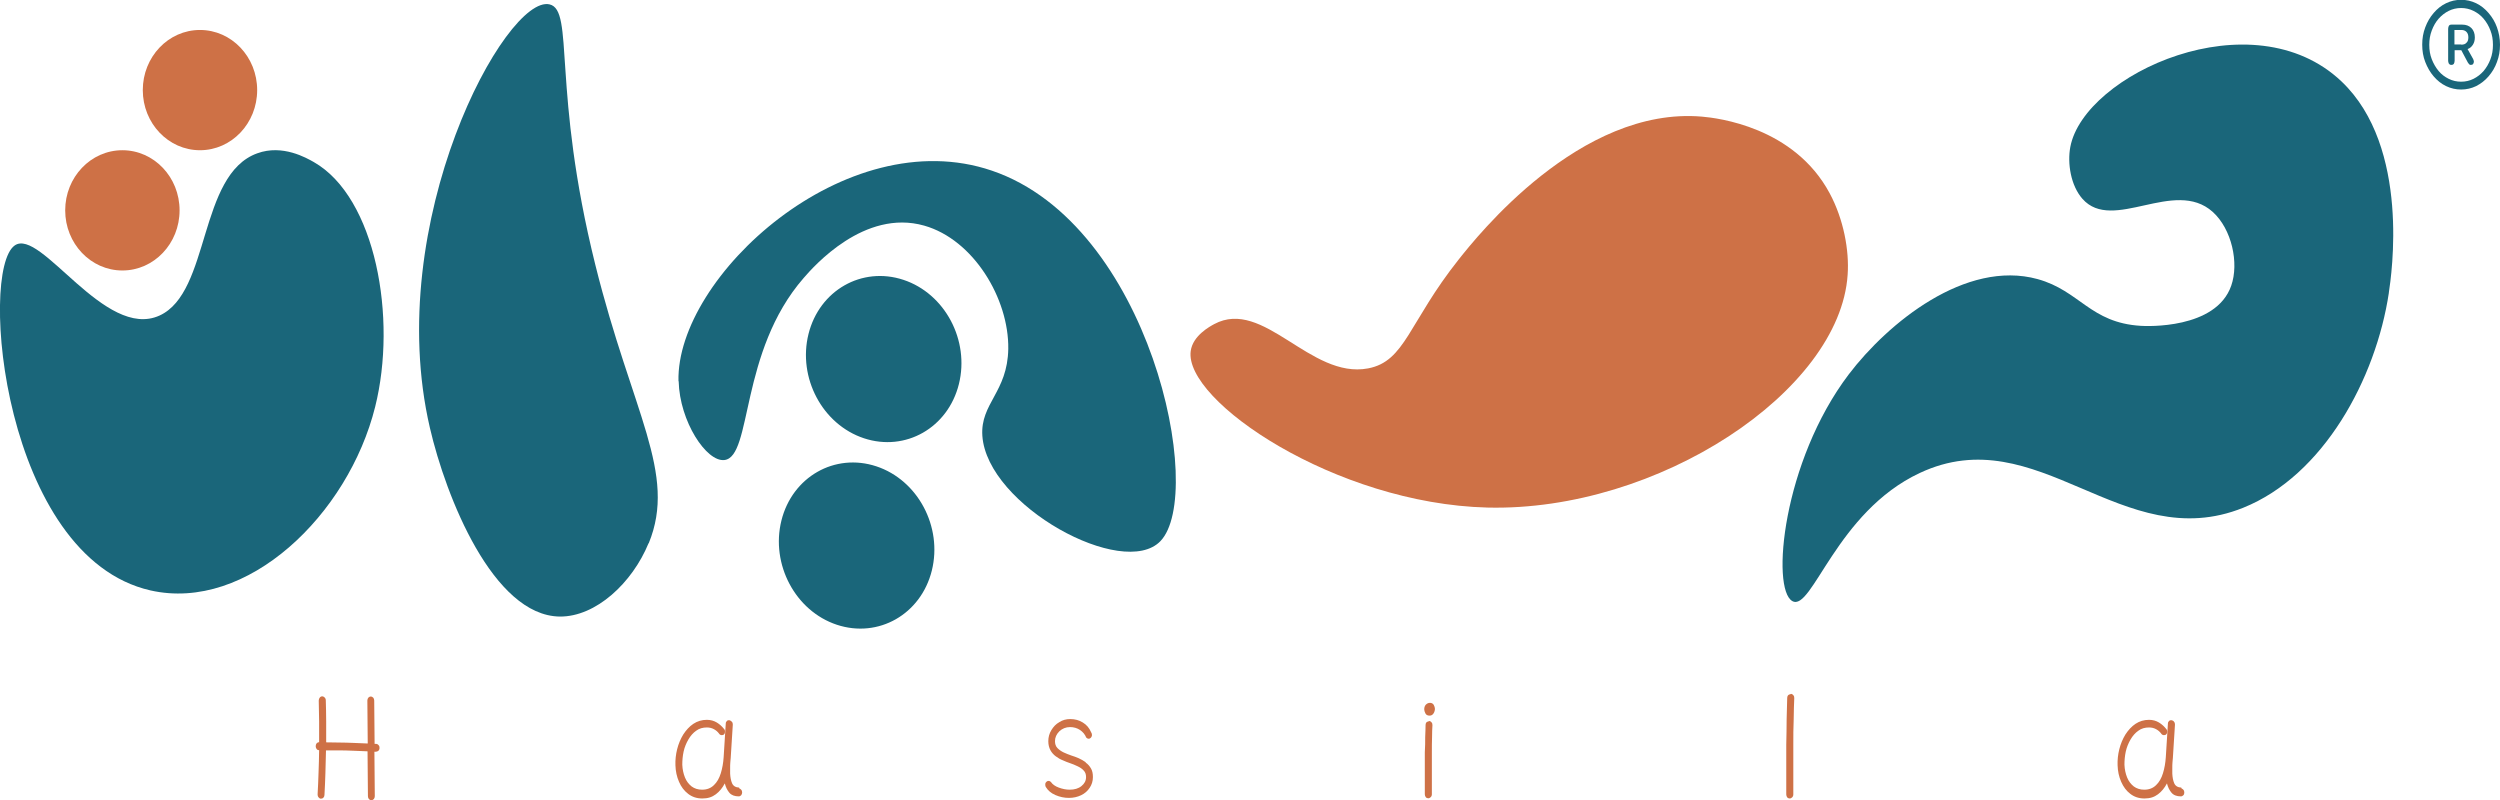
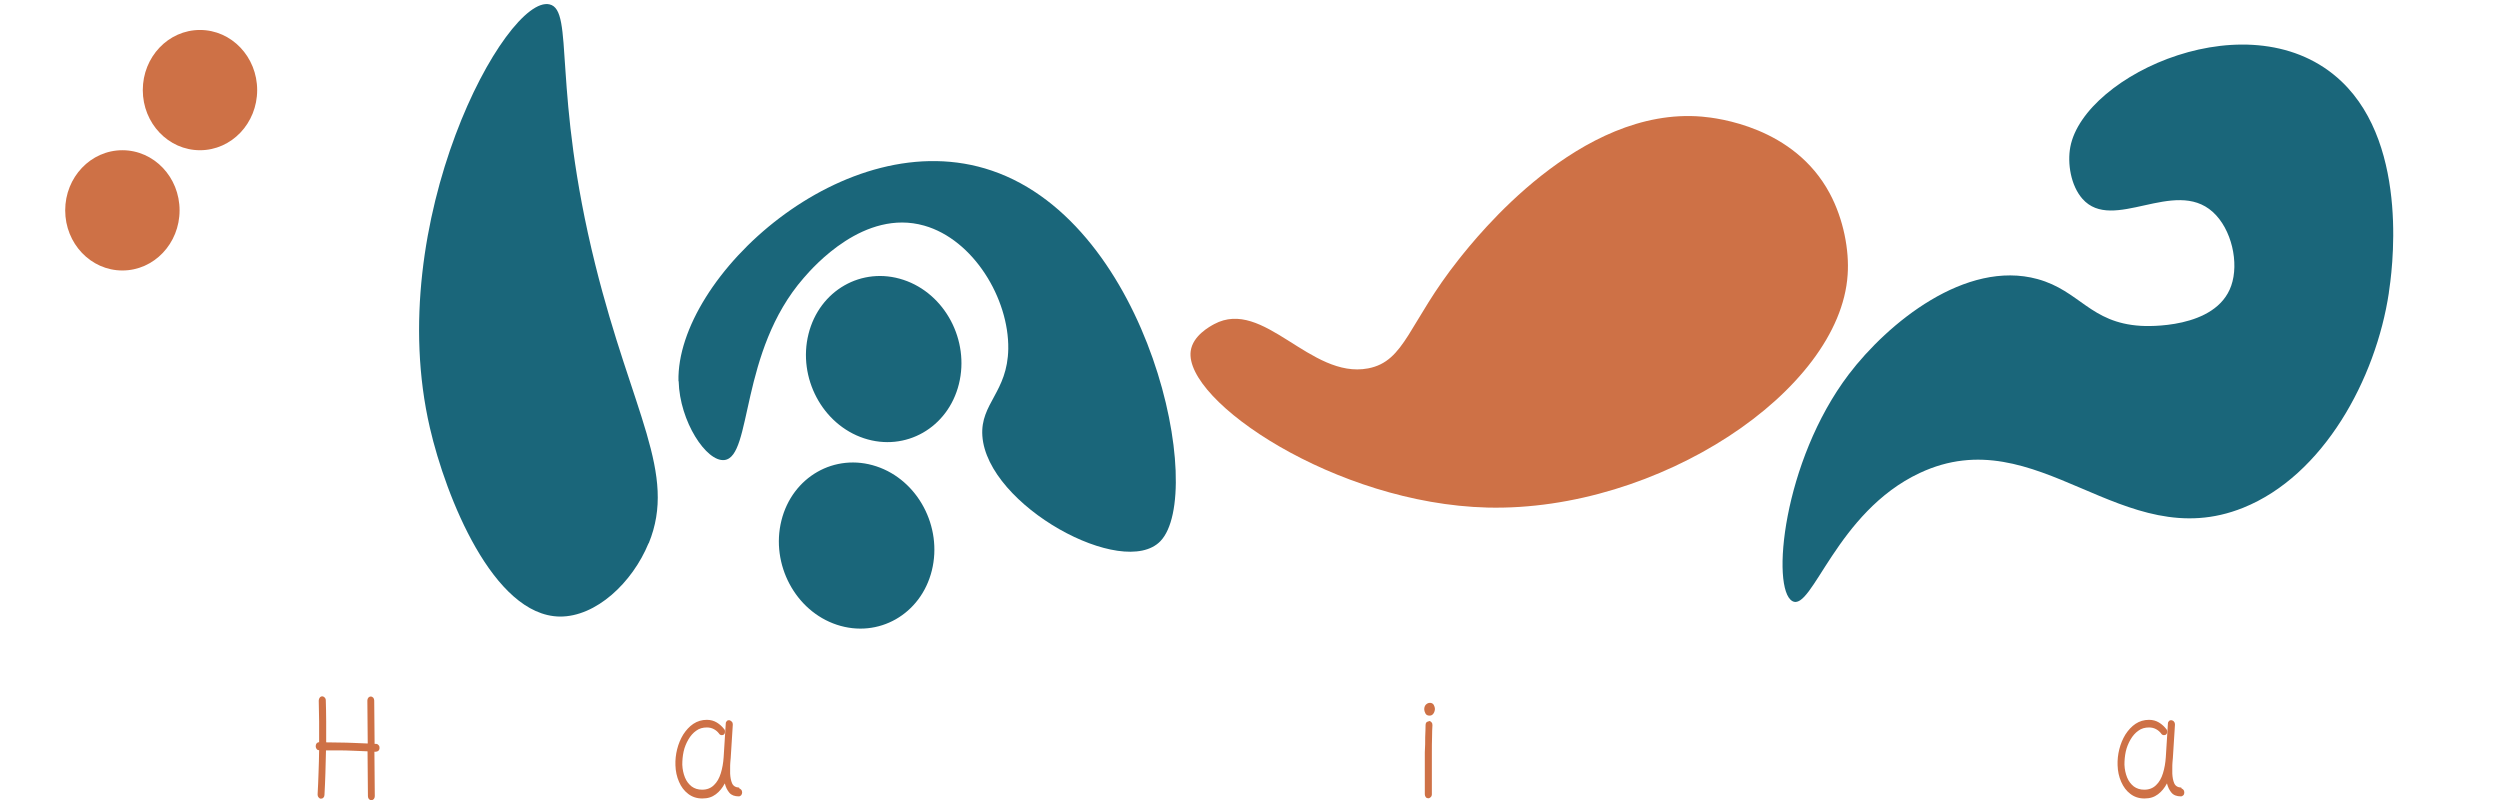
<svg xmlns="http://www.w3.org/2000/svg" width="625" height="200" viewBox="0 0 625 200" fill="none">
  <g clip-path="url(#clip0_2360_2)">
    <path d="M461.911 68.671C460.005 97.829 414.443 127.941 371.836 126.891C333.899 125.936 295.962 100.215 297.678 87.759C298.202 83.894 302.492 81.603 303.54 81.031C315.884 74.397 327.56 94.822 342.001 92.102C351.342 90.336 352.105 80.697 364.687 64.853C369.167 59.222 394.998 26.533 425.5 29.157C429.312 29.491 448.519 31.687 457.431 48.342C460.91 54.832 462.34 62.61 461.911 68.671Z" fill="#CE7146" />
    <path d="M162.136 135.815C158.085 145.693 148.982 154.235 139.927 154.14C123.294 153.901 111.474 124.266 107.471 106.943C95.509 55.404 126.535 -1.479 137.401 1.098C143.644 2.577 137.925 22.334 148.839 66.237C158.037 103.221 169.332 118.349 162.184 135.815H162.136Z" fill="#1A667A" />
    <path d="M597.215 73.204C593.974 94.727 580.868 118.873 560.803 126.938C530.492 139.155 509.522 104.366 479.926 118.253C459.051 128.036 452.999 153.042 448.09 150.274C442.704 147.268 445.659 115.39 462.197 93.581C471.967 80.744 491.412 64.853 509.379 69.768C519.96 72.679 522.533 80.696 535.211 81.46C536.497 81.555 553.988 82.367 557.801 71.439C559.803 65.76 557.944 57.265 553.178 52.97C543.598 44.38 528.205 58.267 520.627 49.725C517.672 46.385 516.814 40.801 517.577 36.745C521.008 18.563 563.139 -0.764 585.395 20.377C602.696 36.84 597.834 69.005 597.215 73.109V73.204Z" fill="#1A667A" />
    <path d="M169.666 95.299C169.904 105.368 176.624 115.533 181.104 115.008C188.11 114.197 184.821 87.95 200.93 69.482C203.409 66.619 216.086 52.159 231.051 56.406C243.347 59.89 252.259 74.636 252.068 87.234C251.878 98.067 245.062 100.835 245.587 108.948C246.778 126.414 280.807 144.929 290.1 135.29C301.538 123.407 287.574 56.12 247.97 42.663C211.415 30.207 168.999 69.196 169.618 95.299H169.666Z" fill="#1A667A" />
    <path d="M239.725 96.015C242.441 85.087 236.246 73.395 225.856 69.959C215.466 66.523 204.838 72.584 202.122 83.512C199.405 94.44 205.601 106.132 215.991 109.568C226.38 113.004 237.008 106.943 239.725 96.015Z" fill="#1A667A" />
    <path d="M232.957 142.639C235.674 131.711 229.478 120.019 219.088 116.583C208.699 113.147 198.071 119.208 195.354 130.136C192.638 141.064 198.833 152.756 209.223 156.192C219.613 159.627 230.241 153.567 232.957 142.639Z" fill="#1A667A" />
-     <path d="M3.67 61.37C-5.338 67.716 0.81 139.203 37.603 147.602C61.766 153.09 87.073 128.704 93.793 101.694C99.321 79.551 93.936 49.344 78.447 40.515C76.588 39.465 70.631 36.03 64.34 38.32C49.518 43.617 52.663 73.061 39.891 78.883C26.212 85.135 10.151 56.788 3.67 61.37Z" fill="#1A667A" />
    <path d="M49.994 37.557C57.891 37.557 64.292 30.826 64.292 22.524C64.292 14.222 57.891 7.492 49.994 7.492C42.098 7.492 35.697 14.222 35.697 22.524C35.697 30.826 42.098 37.557 49.994 37.557Z" fill="#CE7146" />
    <path d="M30.597 67.621C38.493 67.621 44.895 60.891 44.895 52.589C44.895 44.287 38.493 37.557 30.597 37.557C22.701 37.557 16.299 44.287 16.299 52.589C16.299 60.891 22.701 67.621 30.597 67.621Z" fill="#CE7146" />
-     <path d="M615.325 11.167C615.897 11.167 616.326 11.024 616.612 10.689C616.946 10.403 617.089 9.926 617.089 9.353C617.089 8.781 616.946 8.303 616.612 7.969C616.278 7.635 615.85 7.492 615.325 7.492H613.61V11.119H615.278L615.325 11.167ZM612.227 15.939C612.227 15.939 612.037 15.509 612.037 15.175V7.206C612.037 6.872 612.132 6.633 612.227 6.442C612.37 6.251 612.561 6.156 612.847 6.156H615.564C616.517 6.156 617.279 6.442 617.851 7.015C618.423 7.588 618.709 8.399 618.709 9.353C618.709 10.021 618.566 10.642 618.232 11.167C617.899 11.692 617.47 12.073 616.898 12.264L618.28 14.746C618.28 14.746 618.471 15.175 618.471 15.414C618.471 15.652 618.375 15.843 618.28 15.986C618.185 16.13 617.994 16.225 617.756 16.225C617.565 16.225 617.422 16.225 617.327 16.082C617.232 15.986 617.089 15.843 616.946 15.605L615.325 12.551H613.657V15.175C613.657 15.509 613.562 15.748 613.467 15.939C613.324 16.13 613.133 16.225 612.847 16.225C612.561 16.225 612.37 16.13 612.275 15.939H612.227ZM618.375 19.709C619.329 19.232 620.186 18.564 620.901 17.752C621.616 16.893 622.188 15.939 622.617 14.793C623.046 13.696 623.237 12.503 623.237 11.214C623.237 9.926 623.046 8.733 622.617 7.635C622.188 6.49 621.616 5.536 620.901 4.677C620.186 3.818 619.329 3.197 618.375 2.72C617.422 2.243 616.374 2.004 615.278 2.004C614.181 2.004 613.133 2.243 612.18 2.72C611.227 3.197 610.369 3.865 609.654 4.677C608.939 5.488 608.367 6.49 607.938 7.635C607.509 8.781 607.319 9.926 607.319 11.214C607.319 12.503 607.509 13.696 607.938 14.793C608.367 15.891 608.939 16.893 609.654 17.752C610.369 18.611 611.227 19.232 612.18 19.709C613.133 20.186 614.181 20.425 615.278 20.425C616.374 20.425 617.422 20.186 618.375 19.709ZM611.513 21.522C610.321 20.95 609.32 20.138 608.415 19.088C607.509 18.038 606.842 16.846 606.318 15.509C605.793 14.173 605.555 12.742 605.555 11.167C605.555 9.592 605.793 8.208 606.318 6.824C606.842 5.44 607.509 4.295 608.415 3.245C609.32 2.195 610.321 1.384 611.513 0.811C612.704 0.238 613.943 -0.048 615.278 -0.048C616.612 -0.048 617.851 0.238 619.043 0.811C620.234 1.384 621.235 2.195 622.14 3.245C623.046 4.295 623.761 5.488 624.237 6.824C624.714 8.16 625 9.592 625 11.167C625 12.742 624.762 14.125 624.237 15.509C623.761 16.846 623.046 18.038 622.14 19.088C621.235 20.138 620.234 20.902 619.043 21.522C617.851 22.095 616.612 22.381 615.278 22.381C613.943 22.381 612.704 22.095 611.513 21.522Z" fill="#1A667A" />
    <path d="M94.126 185.97C94.126 185.97 93.793 185.97 93.65 185.97L93.555 175.137C93.555 174.851 93.459 174.612 93.316 174.421C93.126 174.231 92.935 174.135 92.697 174.135C92.458 174.135 92.268 174.231 92.077 174.421C91.934 174.612 91.839 174.851 91.839 175.137L91.934 185.875C90.838 185.827 89.694 185.779 88.455 185.731C87.216 185.684 86.024 185.636 84.833 185.636C83.641 185.636 82.545 185.588 81.544 185.588C81.544 183.823 81.544 182.105 81.544 180.339C81.544 178.573 81.497 176.855 81.449 175.09C81.449 174.803 81.354 174.565 81.163 174.374C80.973 174.183 80.782 174.087 80.544 174.087C80.305 174.087 80.115 174.183 79.924 174.421C79.781 174.612 79.686 174.851 79.686 175.137C79.686 176.855 79.781 178.621 79.781 180.339C79.781 182.057 79.781 183.823 79.781 185.541C79.543 185.541 79.352 185.636 79.162 185.827C79.019 186.018 78.923 186.256 78.923 186.543C78.923 186.829 79.019 187.068 79.162 187.258C79.305 187.449 79.495 187.545 79.781 187.545C79.781 189.406 79.686 191.267 79.638 193.128C79.59 194.989 79.495 196.803 79.4 198.616C79.4 198.855 79.448 199.093 79.638 199.332C79.781 199.523 79.972 199.666 80.21 199.666C80.448 199.666 80.639 199.618 80.83 199.427C81.02 199.237 81.115 198.998 81.115 198.759C81.211 196.946 81.306 195.085 81.354 193.224C81.401 191.363 81.449 189.501 81.497 187.593C82.498 187.593 83.594 187.593 84.785 187.593C85.977 187.593 87.168 187.64 88.407 187.688C89.647 187.736 90.79 187.783 91.886 187.831L91.982 199.046C91.982 199.332 92.077 199.571 92.22 199.761C92.411 199.952 92.601 200.048 92.84 200.048C93.078 200.048 93.269 199.952 93.459 199.761C93.602 199.571 93.698 199.332 93.698 199.046L93.602 187.927C93.602 187.927 93.841 187.927 93.984 187.927C94.222 187.927 94.412 187.831 94.603 187.688C94.794 187.497 94.889 187.258 94.889 187.02C94.889 186.734 94.841 186.495 94.651 186.304C94.508 186.113 94.269 185.97 94.031 185.97H94.126Z" fill="#CE7146" />
    <path d="M184.774 196.898C183.868 196.85 183.297 196.469 183.011 195.801C182.725 195.132 182.582 194.321 182.534 193.414C182.534 192.985 182.534 192.508 182.534 192.031C182.534 191.553 182.534 191.028 182.582 190.551C182.582 190.217 182.677 189.835 182.677 189.501L183.201 181.15C183.201 180.911 183.154 180.625 182.963 180.434C182.772 180.243 182.582 180.1 182.343 180.052C182.105 180.052 181.914 180.052 181.724 180.243C181.533 180.434 181.438 180.625 181.438 180.911L180.914 189.263C180.818 190.742 180.58 192.078 180.199 193.319C179.817 194.56 179.246 195.562 178.483 196.278C177.72 197.041 176.72 197.423 175.528 197.423C174.48 197.423 173.622 197.137 172.907 196.612C172.192 196.039 171.62 195.323 171.239 194.369C170.858 193.414 170.619 192.365 170.572 191.172C170.572 190.074 170.667 188.976 170.905 187.879C171.143 186.781 171.572 185.779 172.097 184.872C172.621 183.966 173.288 183.202 174.051 182.677C174.813 182.104 175.719 181.866 176.72 181.866C177.387 181.866 177.959 182.009 178.483 182.295C179.007 182.582 179.388 182.916 179.722 183.345C179.865 183.584 180.056 183.727 180.294 183.775C180.532 183.822 180.771 183.775 180.961 183.632C181.152 183.488 181.247 183.25 181.247 183.011C181.247 182.725 181.247 182.486 181.057 182.295C180.532 181.627 179.913 181.055 179.198 180.625C178.483 180.196 177.673 179.957 176.72 179.957C175.48 179.957 174.337 180.291 173.336 180.959C172.335 181.627 171.525 182.534 170.81 183.632C170.143 184.729 169.618 185.97 169.285 187.306C168.951 188.642 168.808 189.979 168.856 191.315C168.904 192.794 169.189 194.178 169.761 195.466C170.286 196.707 171.048 197.709 172.049 198.473C173.05 199.236 174.194 199.618 175.576 199.618C176.958 199.618 178.006 199.284 178.96 198.568C179.865 197.9 180.628 196.946 181.2 195.848C181.438 196.803 181.819 197.566 182.343 198.187C182.868 198.807 183.678 199.093 184.679 199.093C184.917 199.093 185.108 198.998 185.298 198.807C185.441 198.616 185.537 198.377 185.537 198.091C185.537 197.805 185.441 197.566 185.298 197.423C185.155 197.28 185.012 197.184 184.869 197.137L184.774 196.898Z" fill="#CE7146" />
-     <path d="M271.418 190.551C270.894 190.169 270.274 189.835 269.655 189.549C269.035 189.263 268.415 189.072 267.843 188.881C267.176 188.642 266.557 188.404 265.937 188.117C265.318 187.831 264.793 187.449 264.364 187.02C263.935 186.59 263.745 185.97 263.745 185.302C263.745 184.347 264.126 183.536 264.841 182.82C265.556 182.152 266.461 181.77 267.51 181.77C268.415 181.77 269.273 182.009 269.988 182.486C270.703 182.963 271.227 183.584 271.561 184.395C271.752 184.586 271.942 184.681 272.18 184.681C272.419 184.681 272.562 184.586 272.752 184.395C272.895 184.204 272.991 184.013 272.991 183.727C272.991 183.441 272.895 183.25 272.752 183.011C272.323 182.009 271.656 181.198 270.703 180.625C269.797 180.052 268.749 179.766 267.558 179.766C266.557 179.766 265.651 180.005 264.841 180.53C263.983 181.007 263.364 181.675 262.839 182.534C262.315 183.393 262.077 184.3 262.077 185.302C262.077 186.161 262.267 186.924 262.601 187.545C262.935 188.165 263.411 188.69 263.935 189.072C264.507 189.501 265.079 189.835 265.699 190.074C266.318 190.36 266.938 190.599 267.51 190.79C268.129 190.981 268.749 191.267 269.369 191.553C269.988 191.84 270.512 192.174 270.894 192.603C271.323 193.033 271.513 193.558 271.513 194.273C271.513 195.18 271.132 195.896 270.369 196.516C269.607 197.137 268.606 197.423 267.415 197.423C266.509 197.423 265.604 197.232 264.698 196.898C263.792 196.564 263.125 196.087 262.744 195.514C262.601 195.371 262.458 195.276 262.267 195.228C262.077 195.18 261.886 195.228 261.695 195.371C261.505 195.514 261.362 195.705 261.314 195.991C261.314 196.23 261.314 196.516 261.457 196.755C261.981 197.614 262.744 198.282 263.84 198.759C264.936 199.236 266.08 199.475 267.224 199.475C268.368 199.475 269.369 199.236 270.274 198.807C271.18 198.377 271.894 197.757 272.419 196.946C272.943 196.182 273.229 195.276 273.229 194.273C273.229 193.414 273.086 192.699 272.752 192.126C272.419 191.553 271.99 191.028 271.418 190.647V190.551Z" fill="#CE7146" />
    <path d="M357.3 180.291C357.3 180.291 356.871 180.386 356.68 180.529C356.489 180.673 356.394 180.959 356.394 181.198C356.394 182.057 356.346 183.059 356.299 184.252C356.299 185.445 356.299 186.733 356.203 188.069C356.203 189.406 356.203 190.742 356.203 192.078C356.203 193.414 356.203 194.655 356.203 195.753V198.568C356.203 198.854 356.299 199.093 356.442 199.284C356.585 199.475 356.823 199.57 357.061 199.57C357.3 199.57 357.49 199.475 357.681 199.284C357.871 199.093 357.967 198.854 357.967 198.568V195.753C357.967 194.607 357.967 193.414 357.967 192.078C357.967 190.742 357.967 189.406 357.967 188.069C357.967 186.733 357.967 185.493 358.014 184.299C358.014 183.106 358.062 182.104 358.11 181.293C358.11 181.007 358.062 180.768 357.871 180.577C357.728 180.386 357.49 180.243 357.252 180.243L357.3 180.291Z" fill="#CE7146" />
    <path d="M357.49 175.71C357.061 175.71 356.728 175.901 356.442 176.187C356.156 176.521 356.06 176.903 356.06 177.332C356.06 177.619 356.156 177.953 356.346 178.335C356.537 178.716 356.87 178.907 357.395 178.907C357.824 178.907 358.157 178.716 358.396 178.335C358.634 177.953 358.729 177.571 358.729 177.189C358.729 176.903 358.634 176.617 358.443 176.235C358.253 175.901 357.919 175.71 357.49 175.71Z" fill="#CE7146" />
-     <path d="M447.709 173.515C447.709 173.515 447.28 173.61 447.089 173.753C446.898 173.944 446.803 174.183 446.803 174.421C446.755 175.996 446.708 177.762 446.66 179.814C446.66 181.866 446.612 183.965 446.565 186.208C446.565 188.451 446.565 190.599 446.565 192.746V198.616C446.565 198.902 446.66 199.141 446.803 199.332C446.946 199.523 447.184 199.618 447.423 199.618C447.661 199.618 447.852 199.523 448.042 199.332C448.233 199.141 448.328 198.902 448.328 198.616V192.746C448.328 190.599 448.328 188.404 448.328 186.208C448.328 183.965 448.328 181.866 448.423 179.814C448.423 177.809 448.519 175.996 448.566 174.517C448.566 174.23 448.519 173.992 448.328 173.801C448.185 173.61 447.947 173.467 447.709 173.467V173.515Z" fill="#CE7146" />
    <path d="M545.314 196.898C544.409 196.85 543.837 196.469 543.551 195.801C543.265 195.132 543.122 194.321 543.074 193.414C543.074 192.985 543.074 192.508 543.074 192.031C543.074 191.553 543.074 191.028 543.122 190.551C543.122 190.217 543.217 189.835 543.217 189.501L543.741 181.15C543.741 180.911 543.694 180.625 543.503 180.434C543.36 180.196 543.122 180.1 542.884 180.052C542.645 180.052 542.455 180.052 542.264 180.243C542.073 180.434 541.978 180.625 541.978 180.911L541.454 189.263C541.359 190.742 541.12 192.078 540.739 193.319C540.358 194.56 539.786 195.562 539.023 196.278C538.261 197.041 537.26 197.423 536.068 197.423C535.02 197.423 534.162 197.137 533.447 196.612C532.732 196.039 532.16 195.323 531.779 194.369C531.398 193.414 531.16 192.365 531.112 191.172C531.112 190.074 531.207 188.976 531.445 187.879C531.684 186.781 532.113 185.779 532.637 184.872C533.161 183.966 533.828 183.202 534.591 182.677C535.353 182.104 536.259 181.866 537.26 181.866C537.927 181.866 538.499 182.009 539.023 182.295C539.547 182.582 539.929 182.916 540.262 183.345C540.405 183.584 540.596 183.727 540.834 183.775C541.073 183.822 541.311 183.775 541.502 183.632C541.692 183.488 541.787 183.25 541.787 183.011C541.787 182.773 541.787 182.486 541.597 182.295C541.073 181.627 540.453 181.055 539.738 180.625C539.023 180.196 538.213 179.957 537.26 179.957C536.021 179.957 534.877 180.291 533.876 180.959C532.875 181.627 532.065 182.534 531.35 183.632C530.683 184.729 530.159 185.97 529.825 187.306C529.491 188.642 529.348 189.979 529.396 191.315C529.444 192.794 529.73 194.178 530.302 195.466C530.874 196.755 531.588 197.709 532.589 198.473C533.59 199.236 534.734 199.618 536.116 199.618C537.498 199.618 538.547 199.284 539.5 198.568C540.405 197.9 541.168 196.946 541.74 195.848C541.978 196.803 542.359 197.566 542.884 198.187C543.408 198.807 544.218 199.093 545.219 199.093C545.457 199.093 545.648 198.998 545.838 198.807C546.029 198.616 546.077 198.377 546.077 198.091C546.077 197.805 545.981 197.566 545.838 197.423C545.696 197.28 545.553 197.184 545.41 197.137L545.314 196.898Z" fill="#CE7146" />
  </g>
  <defs>
    <clipPath id="clip0_2360_2">
      <rect width="625" height="200" fill="white" />
    </clipPath>
  </defs>
</svg>